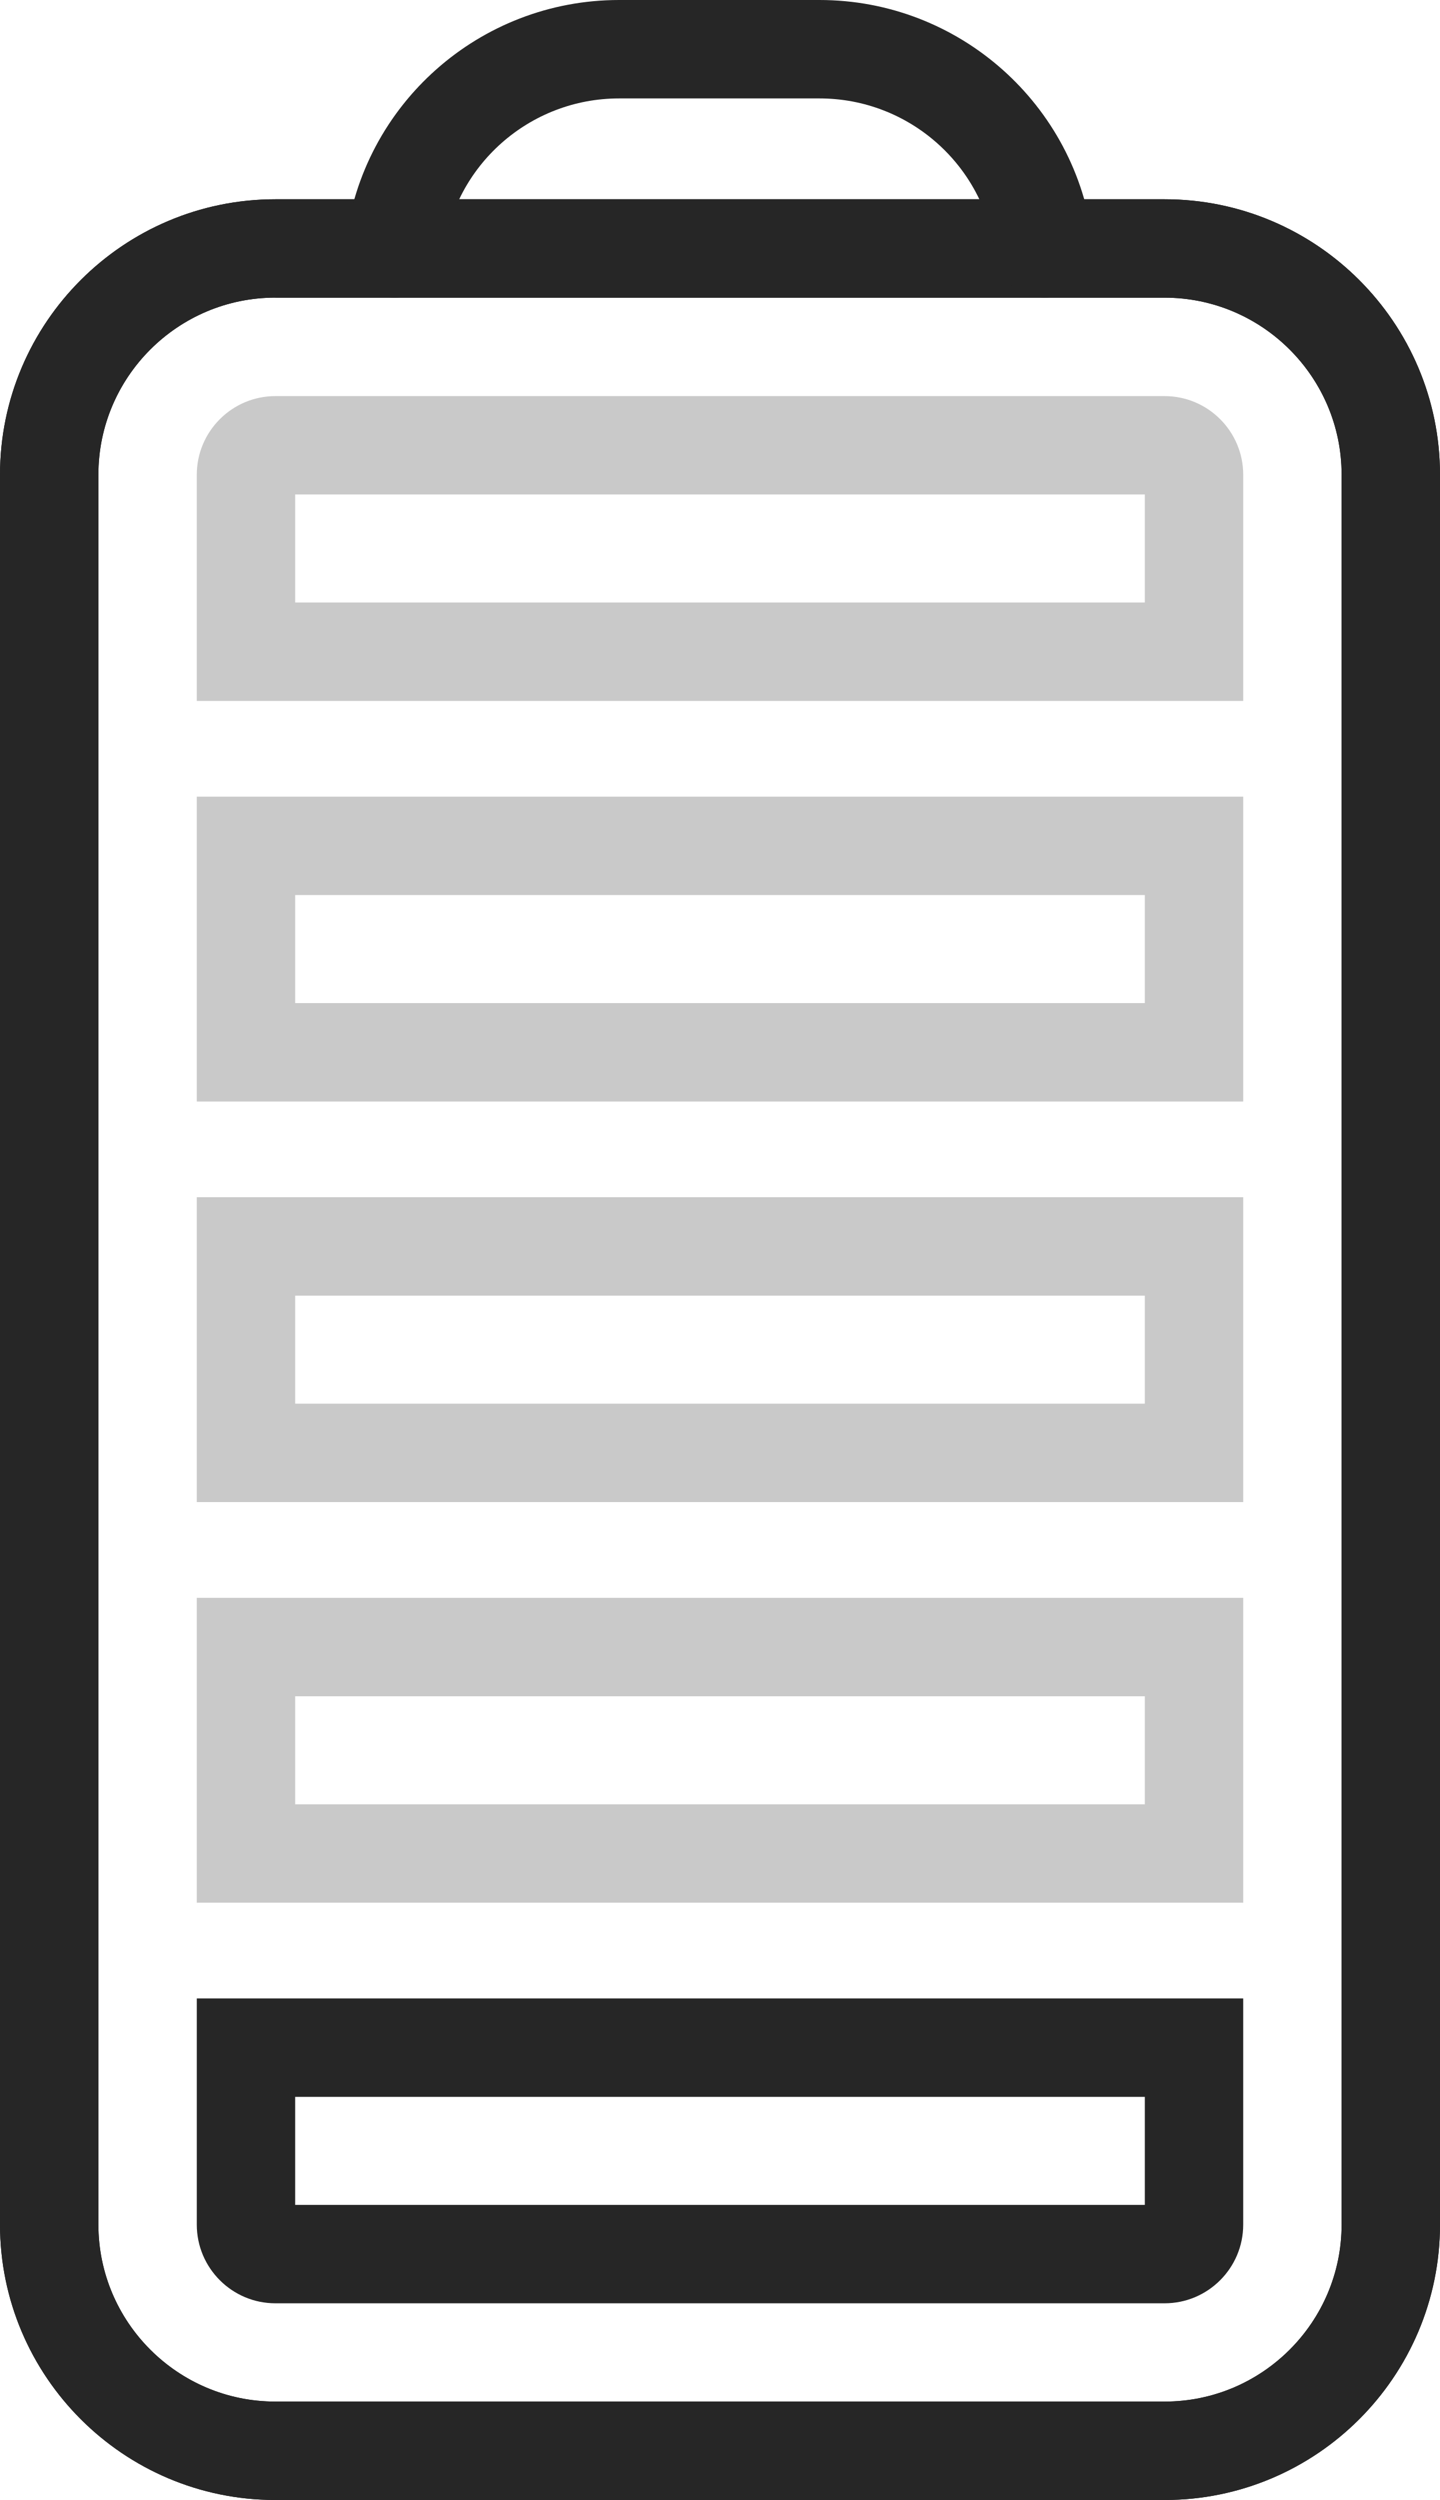
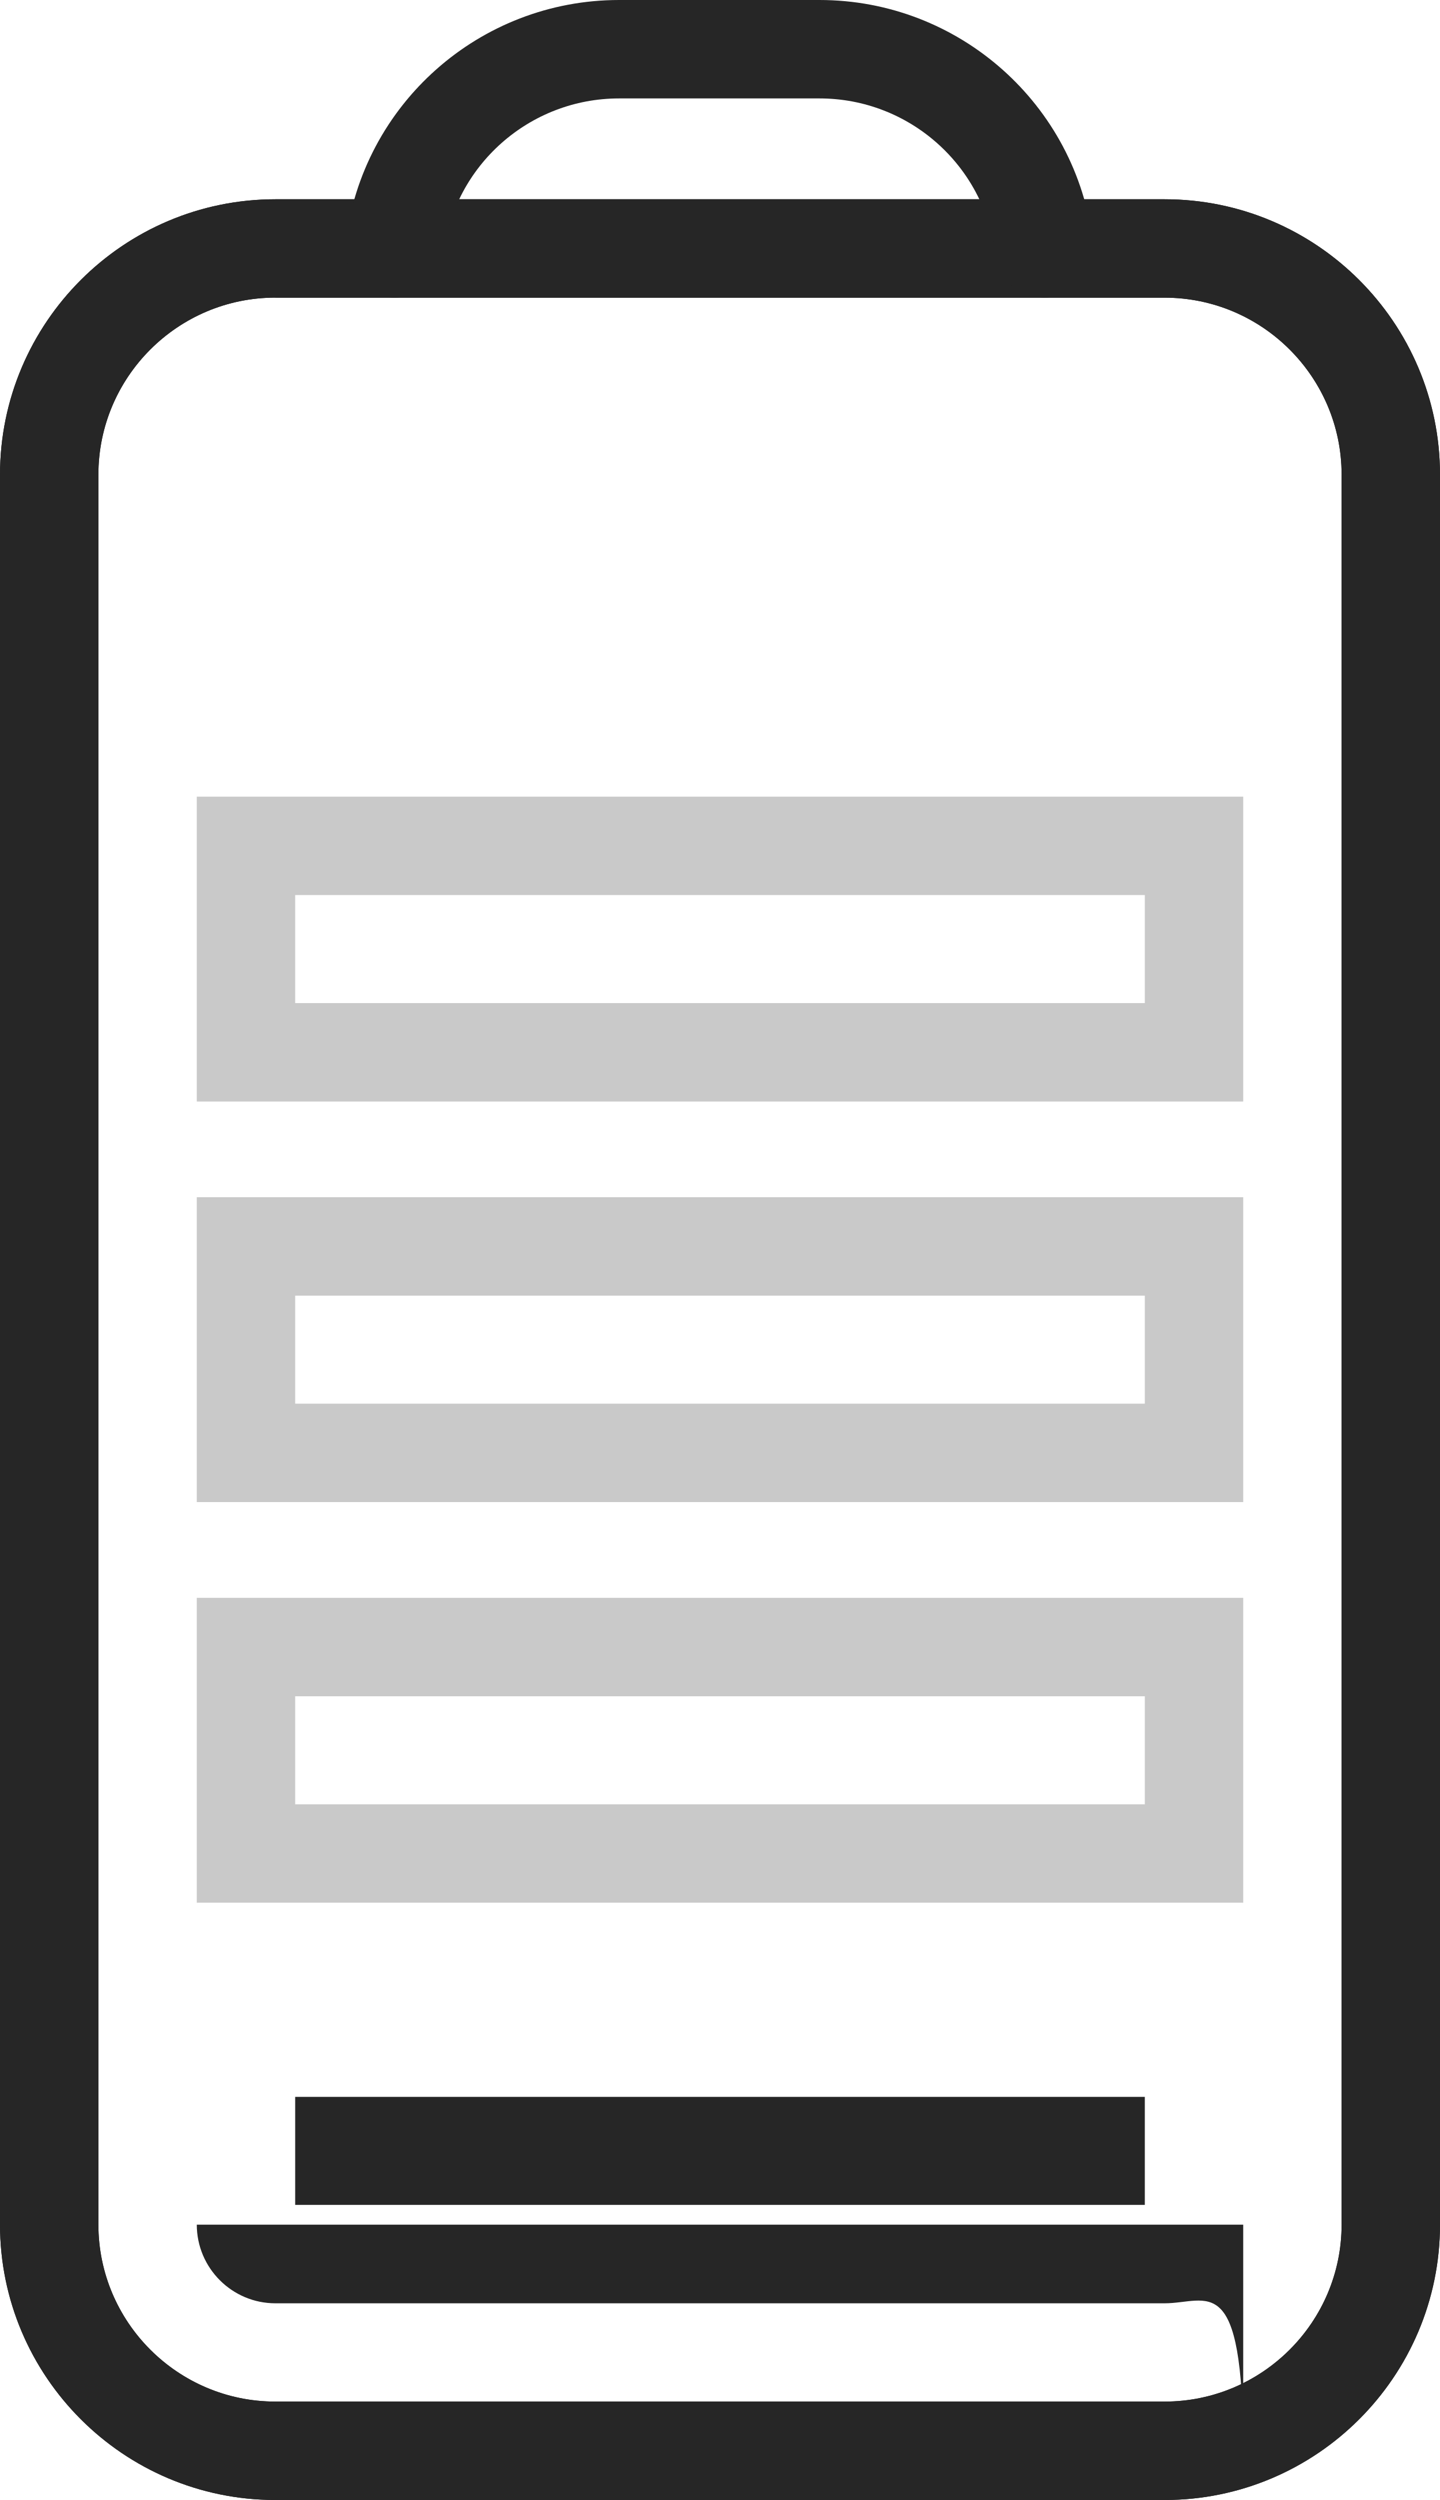
<svg xmlns="http://www.w3.org/2000/svg" version="1.1" id="Layer_1" x="0px" y="0px" viewBox="0 0 29.27 50.801" style="enable-background:new 0 0 29.27 50.801;" xml:space="preserve">
  <style type="text/css">
	.st0{fill:#262626;}
	.st1{opacity:0.25;}
</style>
  <g>
    <path class="st0" d="M23.672,50.801H5.598c-3.087,0-5.598-2.511-5.598-5.598V9.647   c0-3.087,2.511-5.598,5.598-5.598H23.672c3.087,0,5.598,2.511,5.598,5.598v35.557   C29.27,48.29,26.759,50.801,23.672,50.801z M5.598,6.048   c-1.984,0-3.598,1.614-3.598,3.598v35.557c0,1.984,1.614,3.598,3.598,3.598H23.672   c1.984,0,3.598-1.614,3.598-3.598V9.647c0-1.984-1.614-3.598-3.598-3.598H5.598z" />
  </g>
  <g>
    <path class="st0" d="M23.672,50.801H5.598c-3.087,0-5.598-2.511-5.598-5.598V9.647   c0-3.087,2.511-5.598,5.598-5.598H23.672c3.087,0,5.598,2.511,5.598,5.598v35.557   C29.27,48.29,26.759,50.801,23.672,50.801z M5.598,6.048   c-1.984,0-3.598,1.614-3.598,3.598v35.557c0,1.984,1.614,3.598,3.598,3.598H23.672   c1.984,0,3.598-1.614,3.598-3.598V9.647c0-1.984-1.614-3.598-3.598-3.598H5.598z" />
  </g>
  <g>
    <path class="st0" d="M8.02,6.048c-0.04,0-0.08-0.002-0.12-0.007   c-0.548-0.065-0.94-0.563-0.875-1.111c0.335-2.811,2.725-4.93,5.559-4.93   h4.073c2.833,0,5.223,2.119,5.559,4.929c0.065,0.549-0.326,1.046-0.875,1.112   c-0.553,0.059-1.046-0.327-1.112-0.875c-0.215-1.805-1.751-3.166-3.572-3.166   h-4.073c-1.822,0-3.358,1.361-3.573,3.167C8.951,5.675,8.519,6.048,8.02,6.048z" />
  </g>
  <g>
    <g class="st1">
-       <path class="st0" d="M25.27,14.243H4V9.647c0-0.881,0.717-1.598,1.598-1.598H23.672    c0.881,0,1.598,0.717,1.598,1.598V14.243z M6,12.243h17.27V10.048H6    V12.243z" />
-     </g>
+       </g>
    <g>
-       <path class="st0" d="M23.672,46.804H5.598c-0.881,0-1.598-0.717-1.598-1.598v-4.597h21.27    v4.597C25.27,46.087,24.553,46.804,23.672,46.804z M6,44.804h17.27v-2.195    H6V44.804z" />
+       <path class="st0" d="M23.672,46.804H5.598c-0.881,0-1.598-0.717-1.598-1.598h21.27    v4.597C25.27,46.087,24.553,46.804,23.672,46.804z M6,44.804h17.27v-2.195    H6V44.804z" />
    </g>
    <g class="st1">
      <path class="st0" d="M25.27,22.383H4v-6.195h21.27V22.383z M6,20.383h17.27    v-2.195H6V20.383z" />
    </g>
    <g class="st1">
      <path class="st0" d="M25.27,30.523H4v-6.195h21.27V30.523z M6,28.523h17.27    v-2.195H6V28.523z" />
    </g>
    <g class="st1">
      <path class="st0" d="M25.27,38.664H4v-6.195h21.27V38.664z M6,36.664h17.27    v-2.195H6V36.664z" />
    </g>
  </g>
</svg>